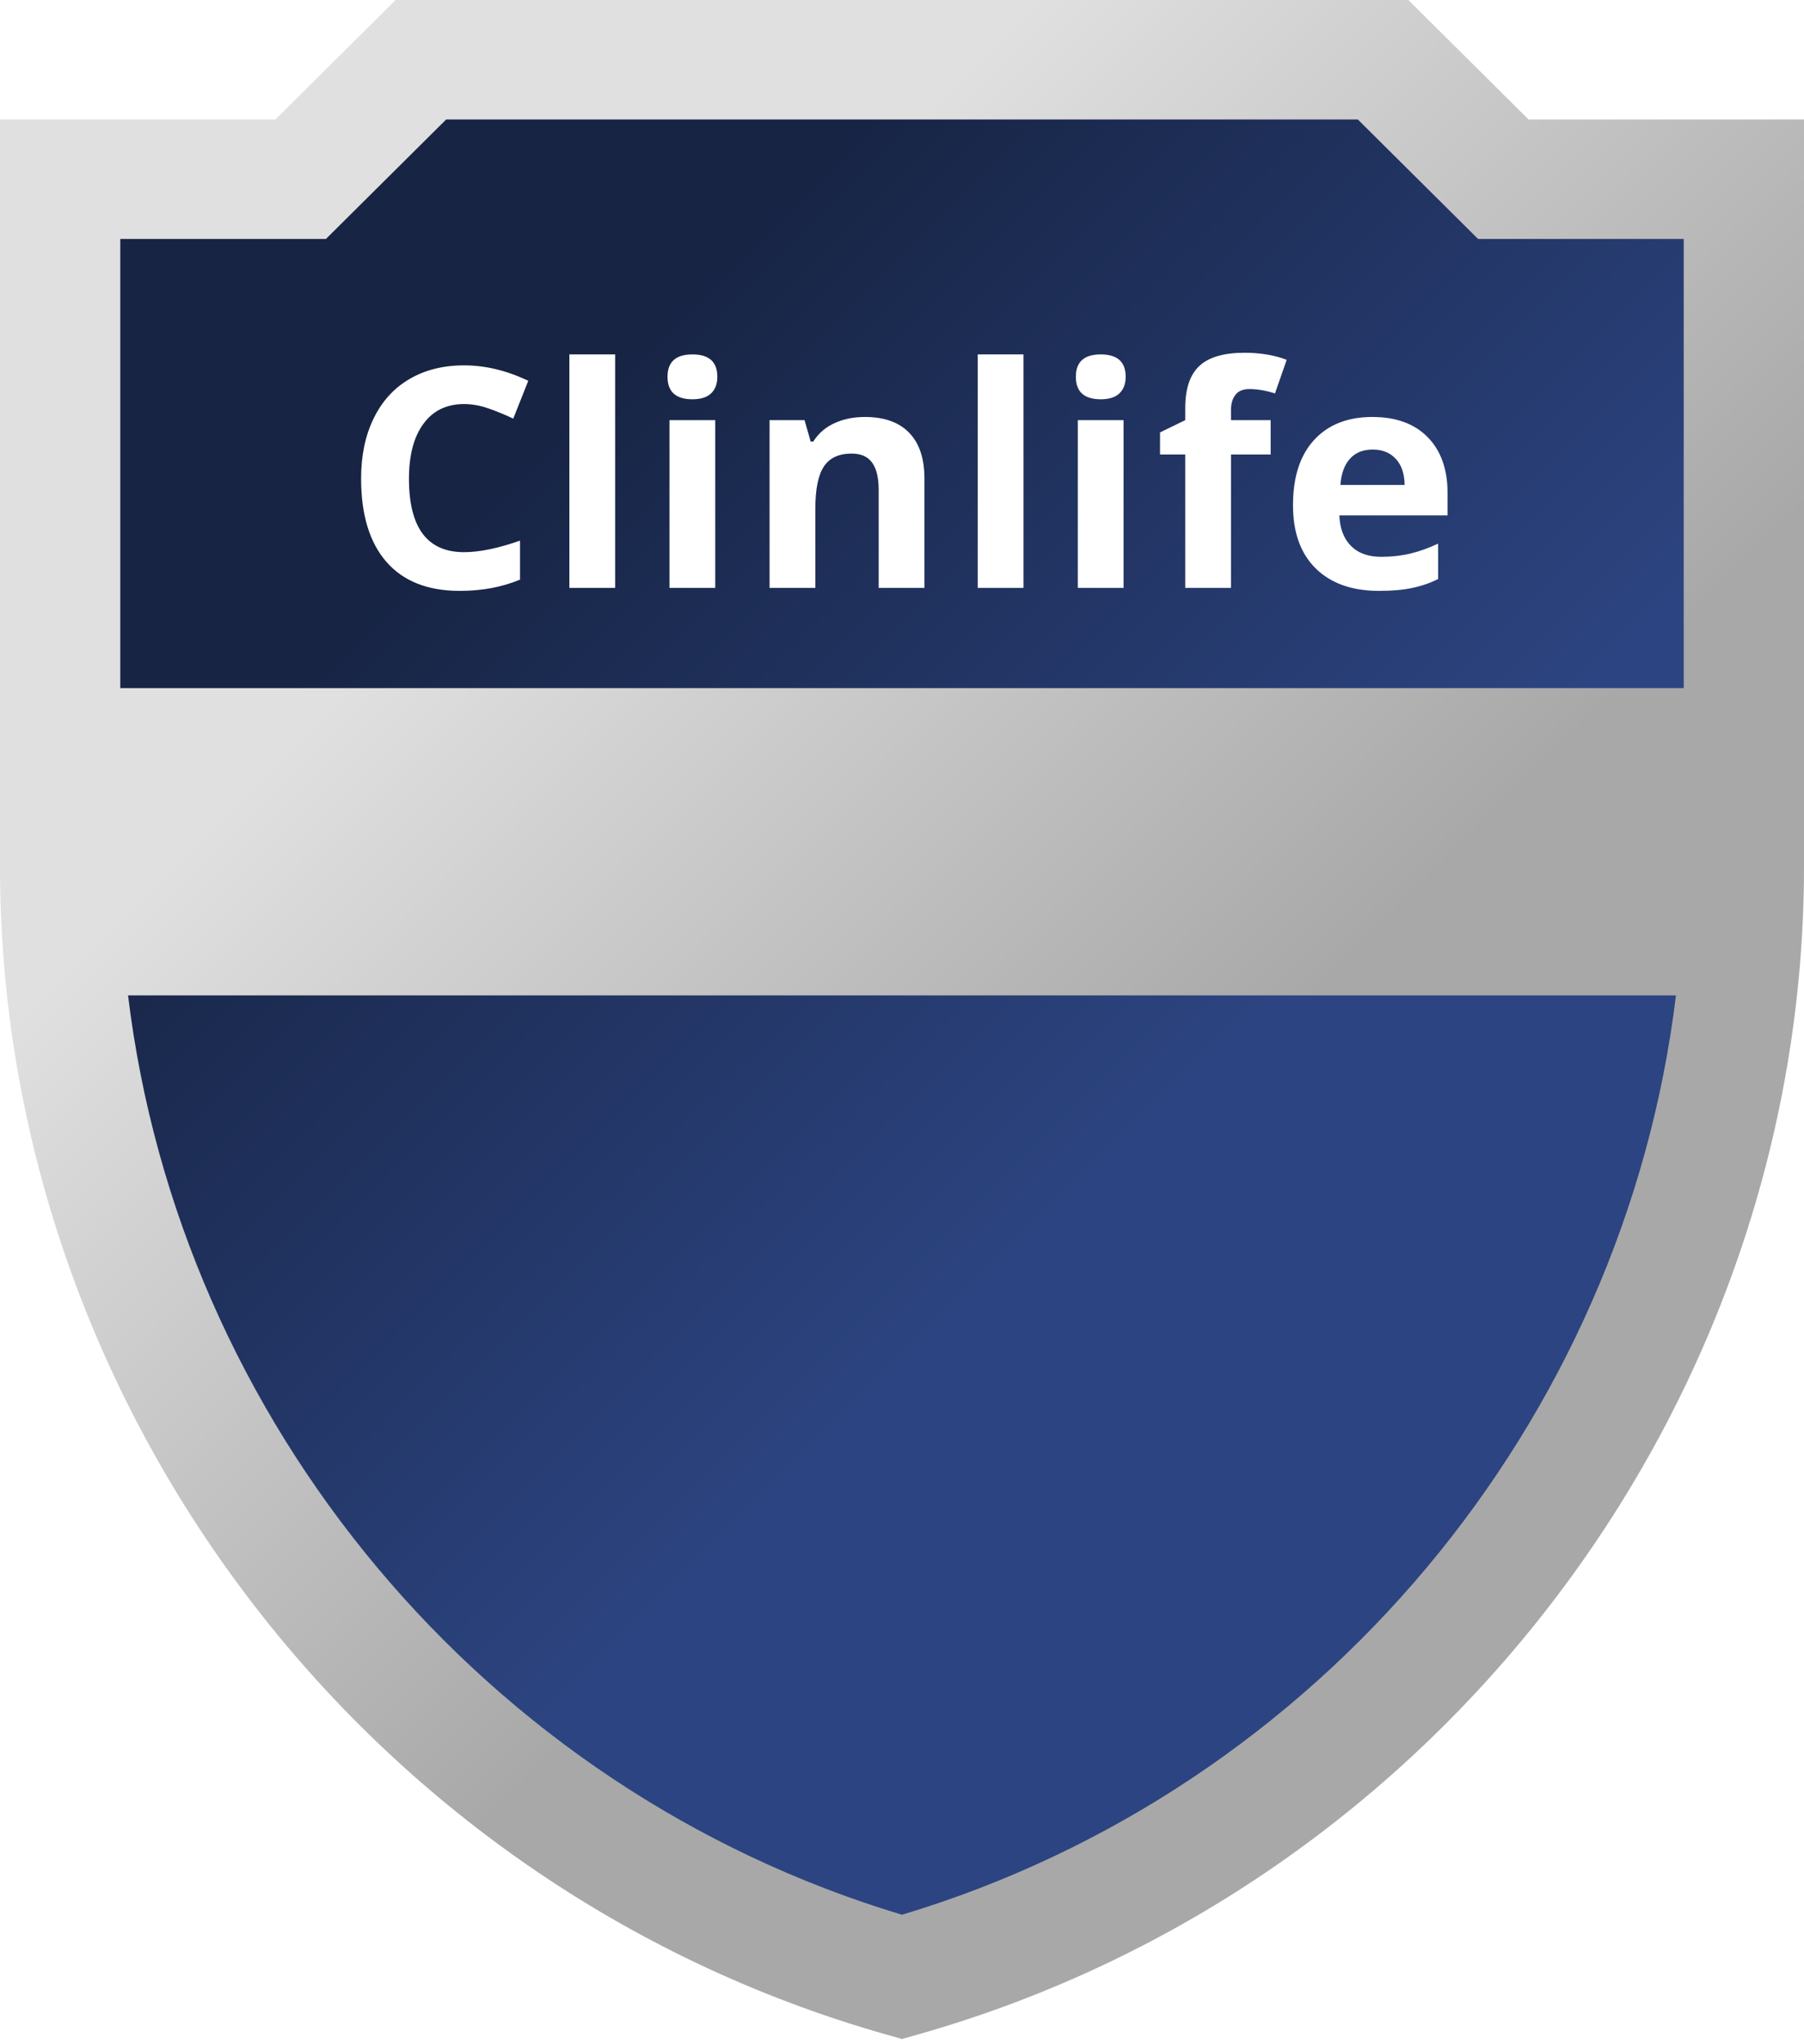
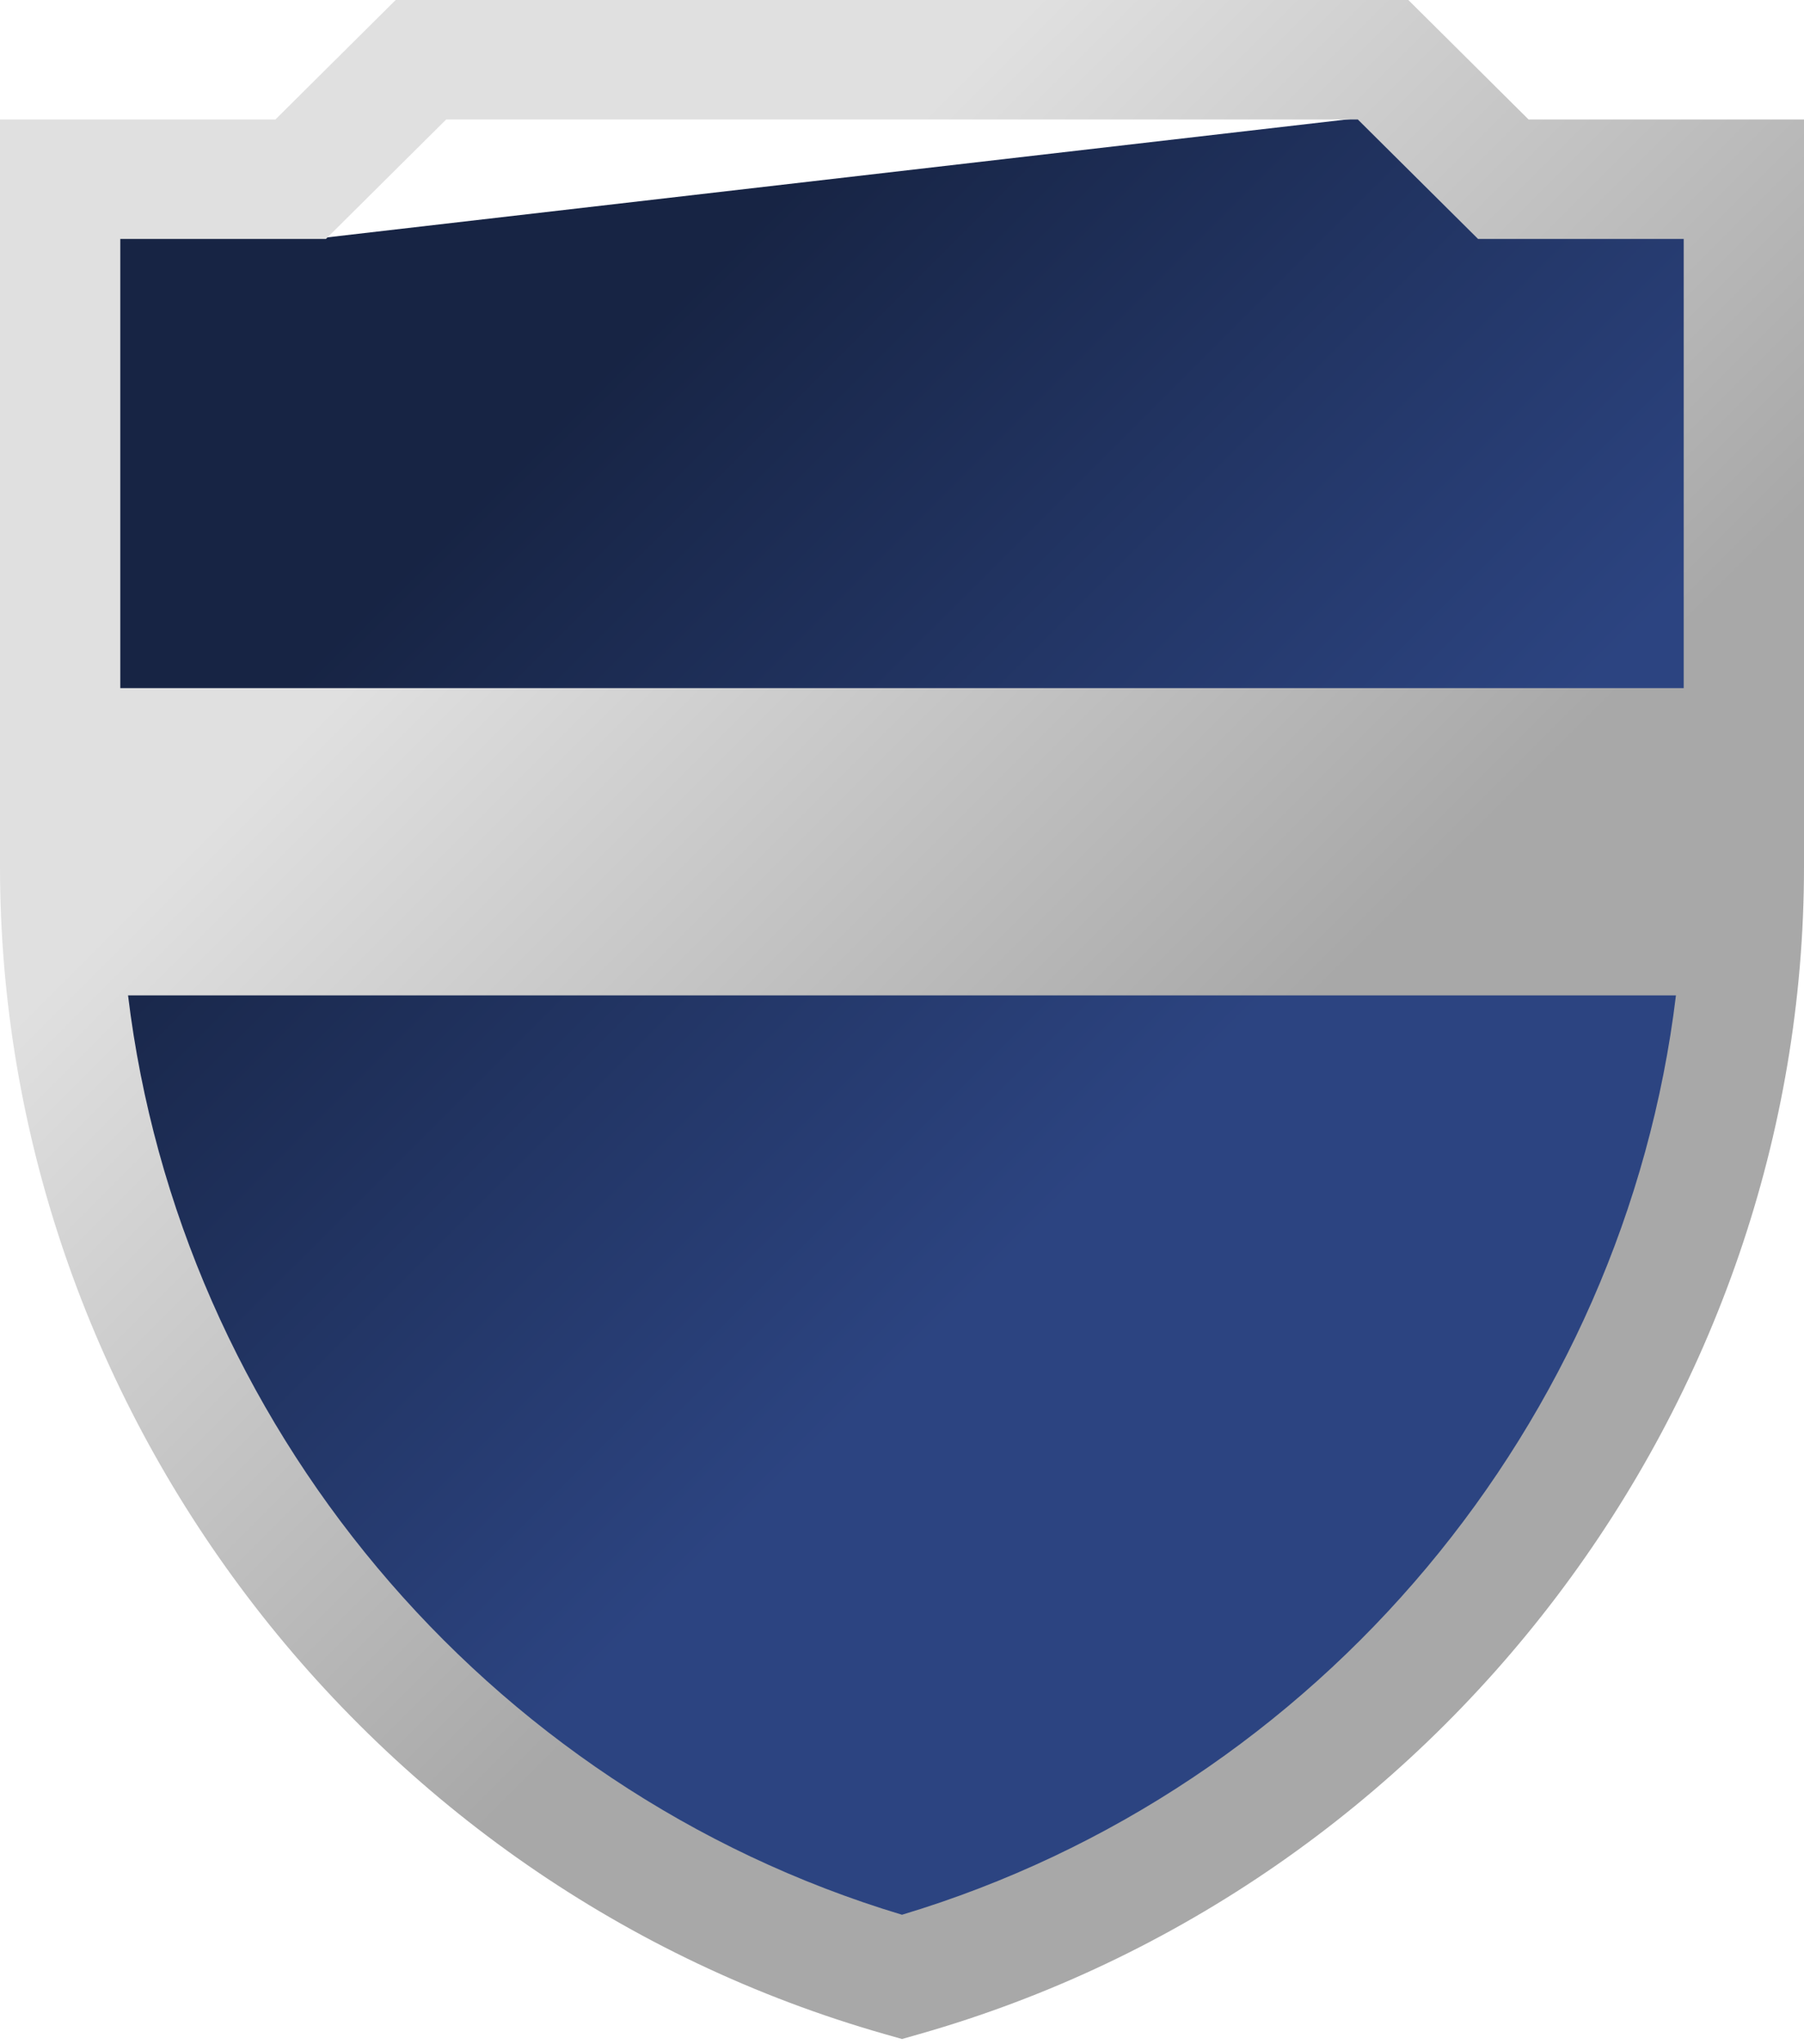
<svg xmlns="http://www.w3.org/2000/svg" width="270" height="306" viewBox="0 0 270 306" fill="none">
  <g filter="url(#filter0_i_212_1)">
-     <path d="M222.008 35.578L203.911 17.609H66.672L48.569 35.578H17.609V129.967C17.609 202.047 65.95 266.764 135.291 287.609C204.638 266.764 252.979 202.018 252.979 129.967V35.578H222.008Z" fill="url(#paint0_linear_212_1)" />
+     <path d="M222.008 35.578L203.911 17.609L48.569 35.578H17.609V129.967C17.609 202.047 65.95 266.764 135.291 287.609C204.638 266.764 252.979 202.018 252.979 129.967V35.578H222.008Z" fill="url(#paint0_linear_212_1)" />
  </g>
  <path fill-rule="evenodd" clip-rule="evenodd" d="M210.782 0L228.778 17.885H270V129.717C270 210.195 215.46 282.326 137.518 304.501L135 305.217L132.482 304.501C54.54 282.326 0 210.195 0 129.717V17.885H41.222L59.218 0H210.782ZM250.835 149H19.165C26.88 212.751 72.307 267.769 135 286.617C197.693 267.769 243.12 212.751 250.835 149ZM251.998 103H18.002V35.769H48.782L66.778 17.885H203.222L221.218 35.769H251.998V103Z" fill="url(#paint1_linear_212_1)" />
  <g filter="url(#filter1_d_212_1)">
-     <path d="M69.451 57.485C66.831 57.485 64.802 58.474 63.364 60.45C61.926 62.412 61.208 65.152 61.208 68.671C61.208 75.993 63.956 79.654 69.451 79.654C71.757 79.654 74.549 79.078 77.829 77.925V83.765C75.133 84.888 72.124 85.449 68.799 85.449C64.023 85.449 60.369 84.004 57.839 81.114C55.308 78.209 54.043 74.046 54.043 68.626C54.043 65.212 54.664 62.225 55.907 59.664C57.15 57.089 58.932 55.12 61.253 53.757C63.589 52.379 66.321 51.69 69.451 51.69C72.64 51.69 75.845 52.462 79.064 54.004L76.818 59.664C75.59 59.08 74.355 58.571 73.112 58.137C71.869 57.703 70.649 57.485 69.451 57.485ZM92.068 85H85.218V50.051H92.068V85ZM99.906 53.398C99.906 51.166 101.149 50.051 103.635 50.051C106.12 50.051 107.363 51.166 107.363 53.398C107.363 54.461 107.049 55.292 106.42 55.891C105.806 56.475 104.877 56.767 103.635 56.767C101.149 56.767 99.906 55.644 99.906 53.398ZM107.049 85H100.198V59.889H107.049V85ZM138.358 85H131.508V70.333C131.508 68.521 131.186 67.166 130.542 66.268C129.898 65.354 128.872 64.897 127.465 64.897C125.548 64.897 124.163 65.541 123.31 66.829C122.456 68.102 122.029 70.221 122.029 73.186V85H115.179V59.889H120.412L121.333 63.101H121.715C122.478 61.888 123.527 60.974 124.859 60.36C126.207 59.731 127.734 59.417 129.441 59.417C132.361 59.417 134.577 60.211 136.09 61.798C137.602 63.37 138.358 65.646 138.358 68.626V85ZM153.182 85H146.331V50.051H153.182V85ZM161.02 53.398C161.02 51.166 162.262 50.051 164.748 50.051C167.234 50.051 168.477 51.166 168.477 53.398C168.477 54.461 168.162 55.292 167.533 55.891C166.919 56.475 165.991 56.767 164.748 56.767C162.262 56.767 161.02 55.644 161.02 53.398ZM168.162 85H161.312V59.889H168.162V85ZM190.173 65.032H184.243V85H177.393V65.032H173.619V61.73L177.393 59.889V58.047C177.393 55.187 178.097 53.098 179.504 51.78C180.912 50.463 183.165 49.804 186.265 49.804C188.631 49.804 190.735 50.156 192.576 50.859L190.824 55.891C189.447 55.456 188.174 55.239 187.006 55.239C186.033 55.239 185.329 55.531 184.895 56.115C184.46 56.684 184.243 57.418 184.243 58.316V59.889H190.173V65.032ZM205.446 64.291C203.993 64.291 202.855 64.755 202.032 65.684C201.208 66.597 200.736 67.9 200.616 69.592H210.23C210.2 67.9 209.758 66.597 208.905 65.684C208.051 64.755 206.898 64.291 205.446 64.291ZM206.411 85.449C202.368 85.449 199.209 84.334 196.933 82.103C194.657 79.871 193.519 76.712 193.519 72.624C193.519 68.416 194.567 65.167 196.663 62.876C198.775 60.57 201.687 59.417 205.401 59.417C208.949 59.417 211.712 60.428 213.689 62.449C215.665 64.471 216.654 67.263 216.654 70.827V74.151H200.459C200.534 76.098 201.111 77.618 202.189 78.711C203.267 79.804 204.779 80.351 206.726 80.351C208.238 80.351 209.668 80.193 211.016 79.879C212.364 79.564 213.771 79.063 215.239 78.374V83.675C214.041 84.274 212.76 84.716 211.398 85C210.035 85.299 208.373 85.449 206.411 85.449Z" fill="white" />
-   </g>
+     </g>
  <defs>
    <filter id="filter0_i_212_1" x="17.609" y="17.609" width="235.371" height="270" filterUnits="userSpaceOnUse" color-interpolation-filters="sRGB">
      <feFlood flood-opacity="0" result="BackgroundImageFix" />
      <feBlend mode="normal" in="SourceGraphic" in2="BackgroundImageFix" result="shape" />
      <feColorMatrix in="SourceAlpha" type="matrix" values="0 0 0 0 0 0 0 0 0 0 0 0 0 0 0 0 0 0 127 0" result="hardAlpha" />
      <feOffset />
      <feGaussianBlur stdDeviation="10" />
      <feComposite in2="hardAlpha" operator="arithmetic" k2="-1" k3="1" />
      <feColorMatrix type="matrix" values="0 0 0 0 0 0 0 0 0 0 0 0 0 0 0 0 0 0 1 0" />
      <feBlend mode="normal" in2="shape" result="effect1_innerShadow_212_1" />
    </filter>
    <filter id="filter1_d_212_1" x="48.043" y="46.805" width="174.609" height="47.645" filterUnits="userSpaceOnUse" color-interpolation-filters="sRGB">
      <feFlood flood-opacity="0" result="BackgroundImageFix" />
      <feColorMatrix in="SourceAlpha" type="matrix" values="0 0 0 0 0 0 0 0 0 0 0 0 0 0 0 0 0 0 127 0" result="hardAlpha" />
      <feOffset dy="3" />
      <feGaussianBlur stdDeviation="3" />
      <feComposite in2="hardAlpha" operator="out" />
      <feColorMatrix type="matrix" values="0 0 0 0 0 0 0 0 0 0 0 0 0 0 0 0 0 0 0.2 0" />
      <feBlend mode="normal" in2="BackgroundImageFix" result="effect1_dropShadow_212_1" />
      <feBlend mode="normal" in="SourceGraphic" in2="effect1_dropShadow_212_1" result="shape" />
    </filter>
    <linearGradient id="paint0_linear_212_1" x1="17.609" y1="38.203" x2="215.827" y2="236.64" gradientUnits="userSpaceOnUse">
      <stop offset="0.226" stop-color="#172444" />
      <stop offset="0.717" stop-color="#2C4481" />
    </linearGradient>
    <linearGradient id="paint1_linear_212_1" x1="10.859" y1="26.12" x2="211.304" y2="226.565" gradientUnits="userSpaceOnUse">
      <stop offset="0.294" stop-color="#E0E0E0" />
      <stop offset="0.772" stop-color="#A8A8A8" />
    </linearGradient>
  </defs>
</svg>